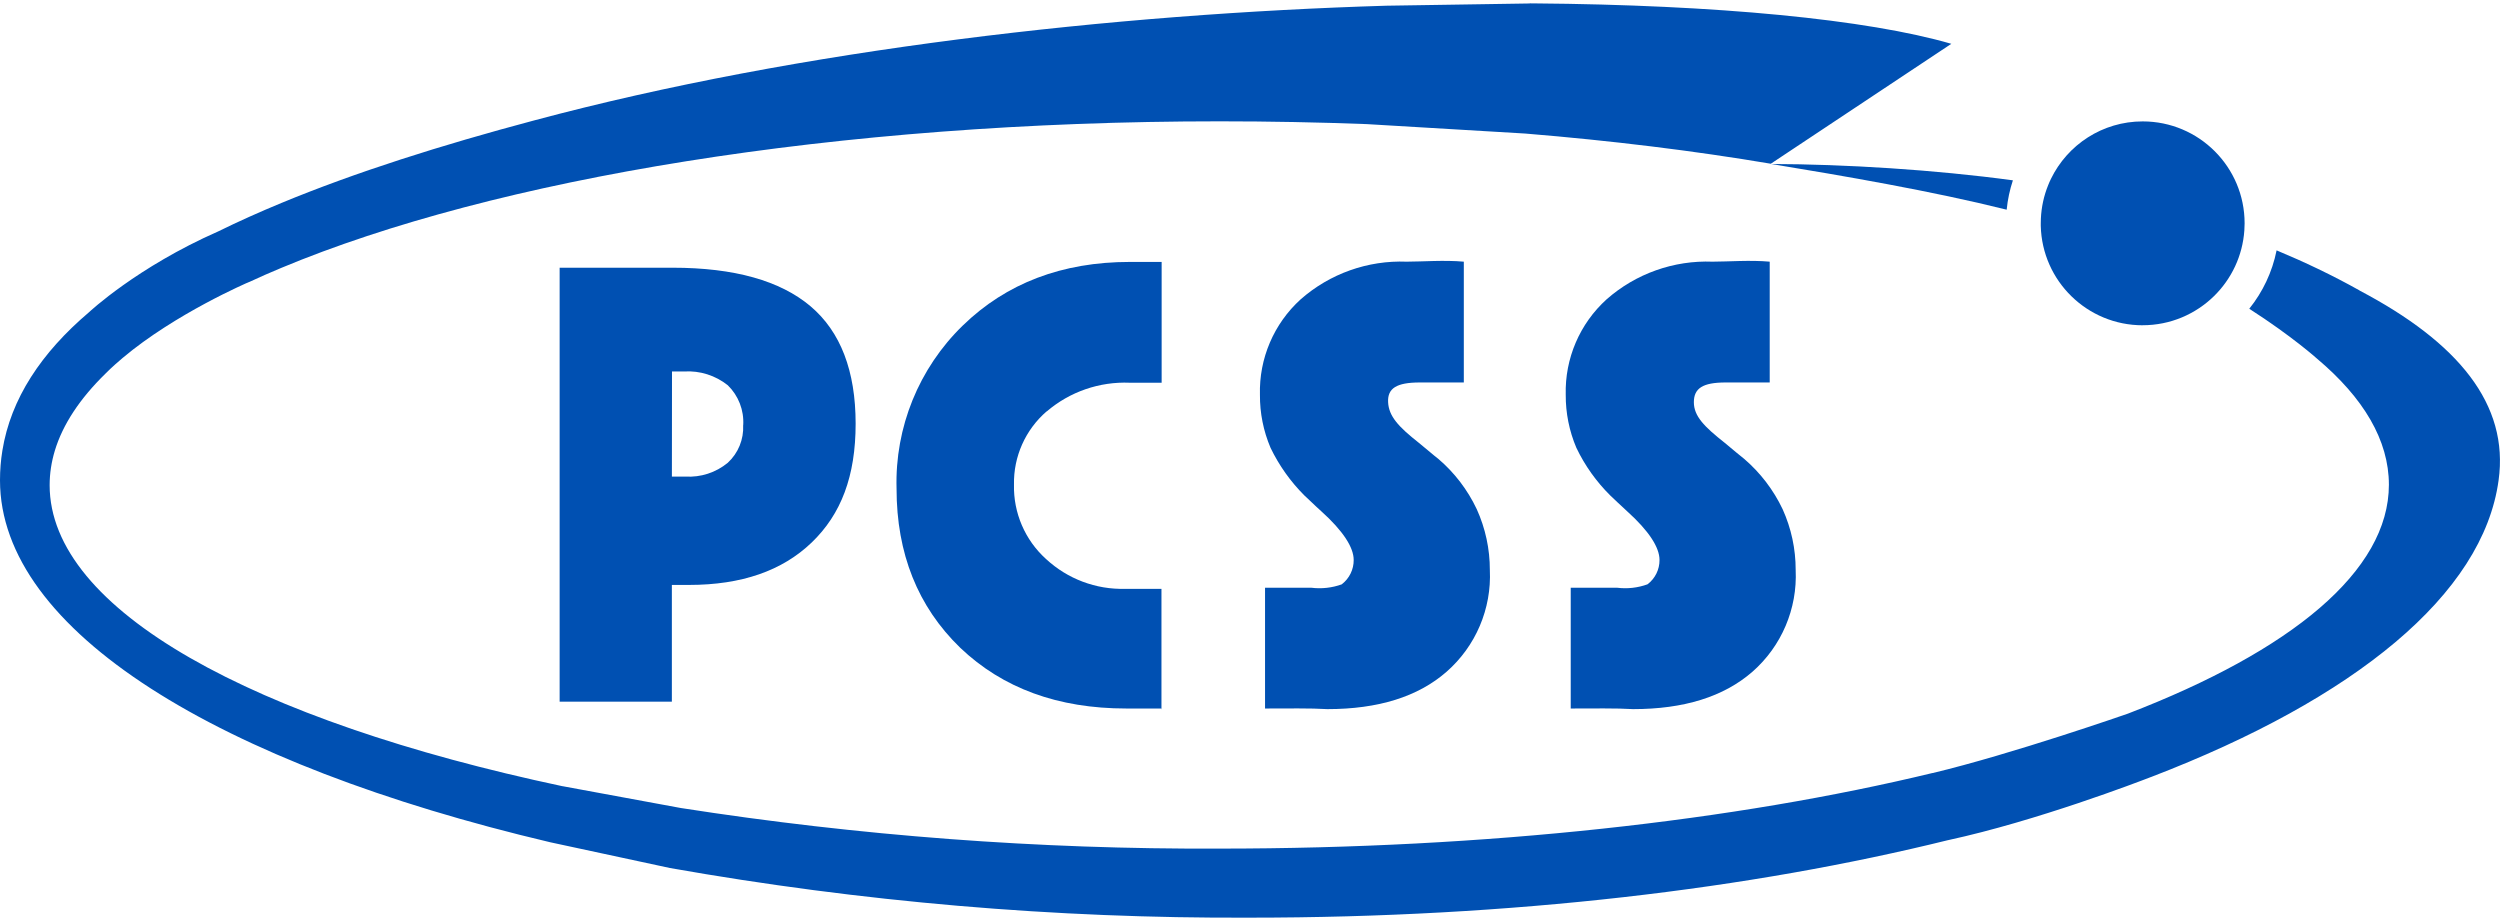
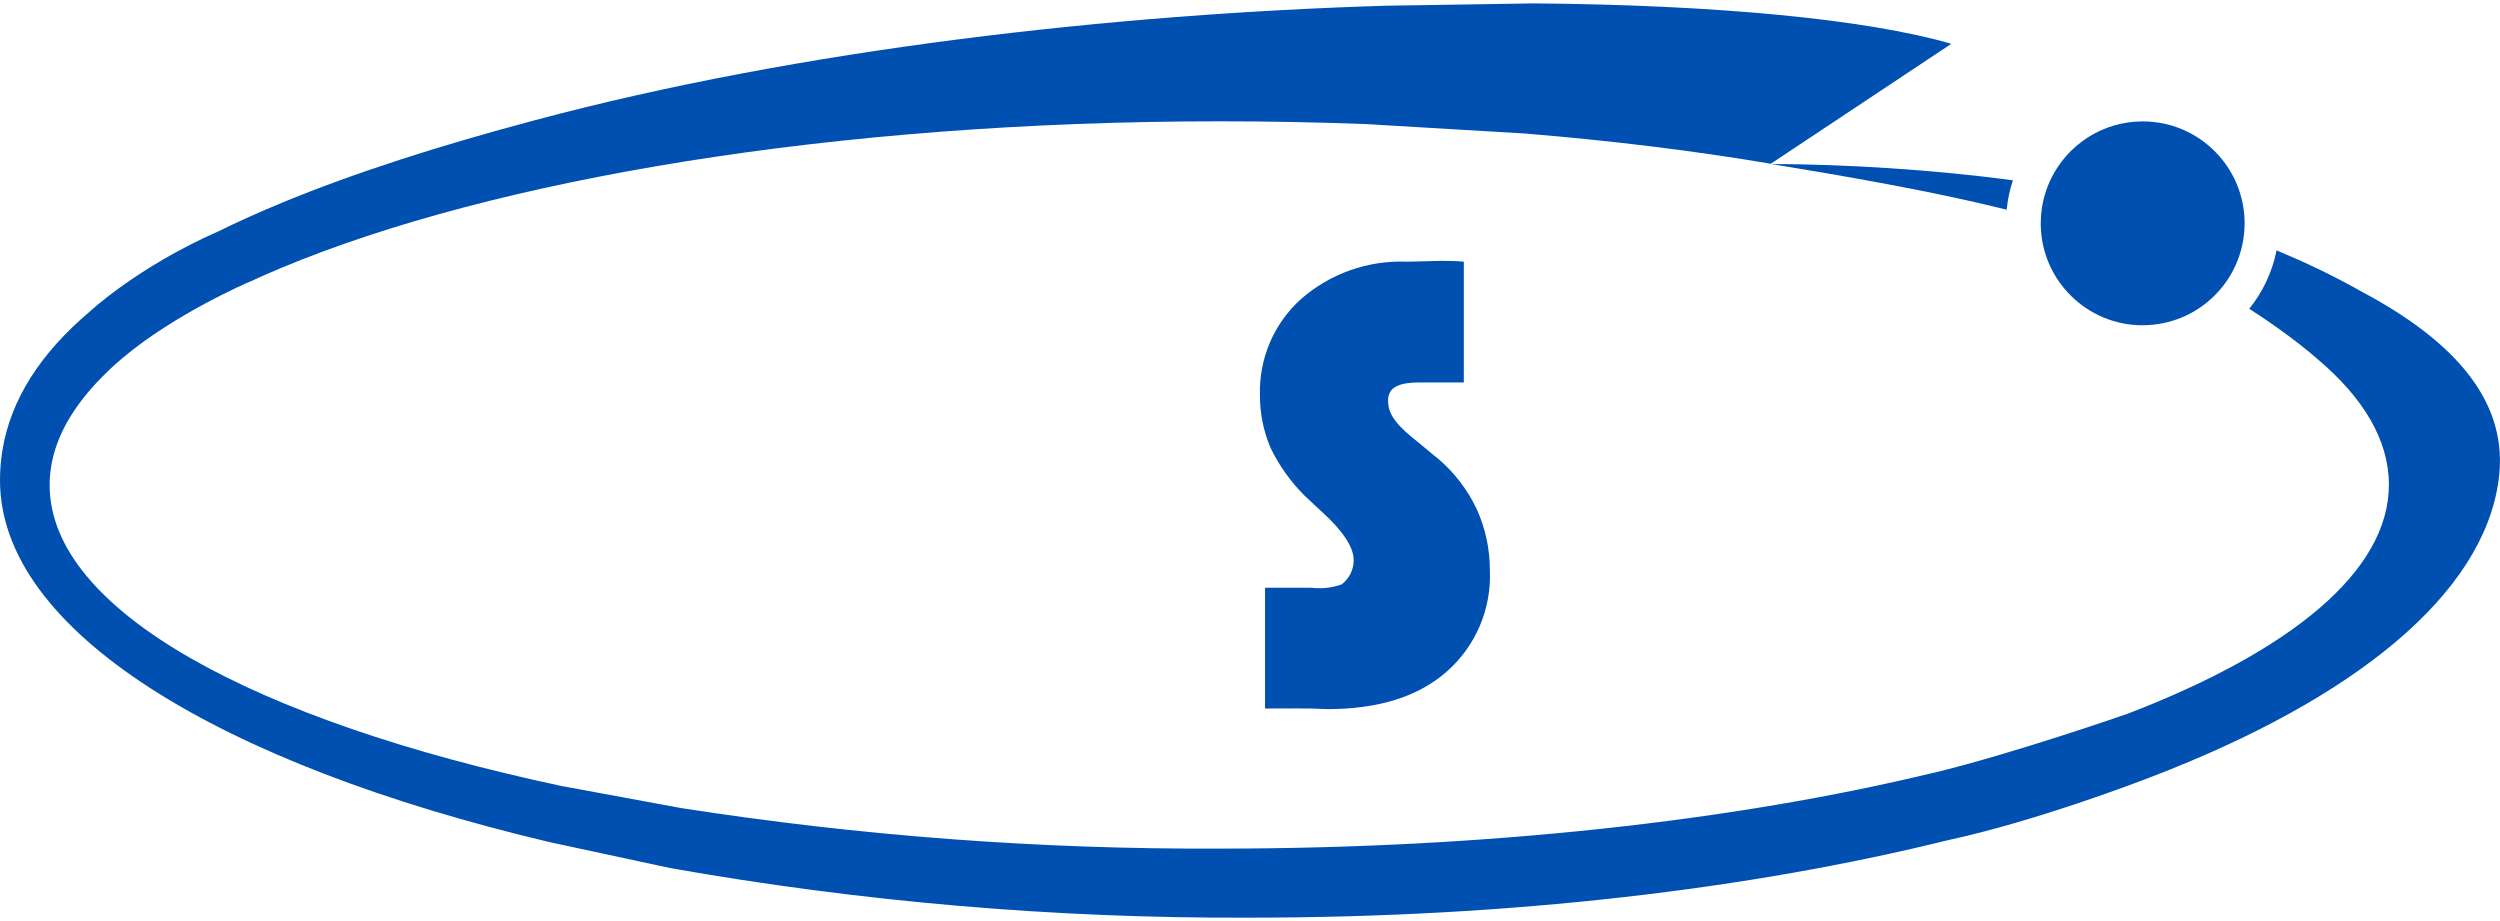
<svg xmlns="http://www.w3.org/2000/svg" id="Warstwa_1" data-name="Warstwa 1" width="95" height="35" viewBox="0 0 691.48 252.9">
  <defs>
    <style>
      .cls-1 {
        fill: #0050b2;
        fill-rule: evenodd;
      }
    </style>
  </defs>
  <path class="cls-1" d="M371.14,160.69c-2.71.98-5.62,1.3-8.48.94h-12.76v33.41c6.17,0,12.53-.12,17.24.17,14.02,0,25.04-3.4,32.96-10.33,8.08-7.07,12.49-17.44,11.98-28.16.01-5.8-1.23-11.53-3.62-16.81-2.52-5.33-6.13-10.07-10.61-13.9-1.35-1.03-3.09-2.58-5.38-4.43-5.77-4.54-8.34-7.43-8.53-11.26-.19-3.82,2.28-5.46,8.79-5.46h12.15v-33.41c-5.37-.49-11.56,0-15.79,0-10.75-.42-21.26,3.31-29.34,10.42-7.42,6.74-11.53,16.37-11.26,26.39-.04,5.04.96,10.03,2.93,14.67,2.36,4.9,5.53,9.36,9.38,13.2,1.16,1.03,2.58,2.5,4.64,4.34,6.05,5.45,8.98,10.01,8.98,13.49.02,2.63-1.2,5.12-3.29,6.72Z" />
-   <path class="cls-1" d="M455.68,160.69c-2.7.98-5.59,1.3-8.44.94h-12.79v33.41c6.2,0,12.58-.12,17.24.17,14.03,0,25.05-3.4,33.01-10.33,8.07-7.07,12.47-17.44,11.97-28.16.01-5.8-1.22-11.53-3.61-16.81-2.53-5.33-6.15-10.06-10.61-13.9-1.35-1.03-3.12-2.58-5.37-4.43-5.77-4.54-8.57-7.43-8.57-11.26s2.43-5.46,8.8-5.46h12.18v-33.41c-5.37-.49-11.53,0-15.79,0-10.75-.42-21.26,3.31-29.33,10.42-7.43,6.73-11.56,16.37-11.3,26.39-.03,5.04.97,10.04,2.94,14.67,2.35,4.91,5.52,9.37,9.39,13.2,1.12,1.03,2.58,2.5,4.63,4.34,6.05,5.45,8.98,10.01,8.98,13.49.02,2.64-1.21,5.13-3.31,6.72Z" />
-   <path class="cls-1" d="M289.5,112.89c6.38-5.47,14.61-8.31,23-7.96h8.8v-33.41h-8.8c-18.66,0-34.15,5.86-46.21,17.6-12.15,11.81-18.79,28.17-18.31,45.1,0,17.94,5.87,32.65,17.6,44.01,11.75,11.21,27.07,16.81,45.93,16.81h9.68l.06.32v-33.42h-10.01c-8.11.23-15.99-2.74-21.94-8.27-5.8-5.24-9.02-12.75-8.84-20.56-.15-7.75,3.15-15.16,9.01-20.24Z" />
  <path class="cls-1" d="M556.76,48.95c-21.74-2.95-46.46-4.46-66.84-4.52,19.81,3.26,44.47,7.48,65.11,12.64.28-2.81.86-5.53,1.72-8.12Z" />
  <path class="cls-1" d="M652.62,79.4c-7.57-4.24-15.32-7.91-22.93-11.08-1.21,6.03-3.85,11.53-7.56,16.15,11.91,7.65,18.76,13.82,18.76,13.82,12.87,10.83,19.86,22.58,19.86,34.85,0,23.91-27.01,45.93-72.17,63.31,0,0-31.99,11.17-54.06,16.45v-.02c-54.62,13.2-123.22,20.91-197.39,20.91-49.83.21-99.59-3.55-148.83-11.23l-32.67-6.03h-.06C70.06,198.37,13.73,167.82,13.73,133.27c0-3.22.49-6.4,1.43-9.53,2.22-7.34,6.98-14.44,13.96-21.28,0,0,0,0,0,0,0,0,0,0,.01-.01.19-.2,1.78-1.83,4.8-4.38,14.54-12.24,34.62-20.86,34.93-20.99,0,0,0,0,0,0h.05c2.87-1.34,5.83-2.64,8.89-3.91,58.94-24.61,153.29-40.54,259.56-40.54,13.78,0,27.32.27,40.65.77l43.85,2.61c23.82,1.96,46.62,4.75,67.93,8.35l49.93-33.17C516.45,4.42,474.81.41,424.27.01h0s-.07,0-.07,0C423.83,0,423.47,0,423.1,0c0,0,.02.02.02.03l-39.66.62c-75.07,2.26-162.02,11.97-235.88,31.77-25.49,6.79-49.18,14.28-69.77,22.8-6.09,2.52-11.91,5.13-17.42,7.84-22.52,9.91-35.75,22.35-35.75,22.35C11.42,96.64,2.97,109.34.65,123.74c-.43,2.67-.65,5.39-.65,8.18,0,41.66,60.43,78.47,152.21,100.12l33.1,7.12c52.89,9.36,106.52,13.96,160.23,13.73,72.73,0,138.72-7.95,193.31-21.45.01,0,.02,0,.03,0,24.5-5.31,52.89-16.22,55.9-17.39.07-.03.12-.05.16-.06,0,0,0,0,.01,0,.06-.02.09-.03.09-.03,56.36-21.64,91.75-50.49,96.05-82.03,2.93-21.03-11.17-38.14-38.48-52.51ZM422.9,34.89l.93-.99c-.3.34-.61.67-.93.99Z" />
-   <path class="cls-1" d="M186.04,73.12h-31.25v120.02h31.04v-32.28h4.73c14.55,0,25.78-3.9,33.94-11.73,8.15-7.83,12.16-18.34,12.16-32.88s-4.15-25.44-12.49-32.48c-8.34-7.04-21.03-10.65-38.14-10.65ZM205.55,116.66c.2,3.93-1.36,7.75-4.26,10.42-3.29,2.71-7.48,4.07-11.73,3.81h-3.72l.03-29.07h3.38c4.35-.27,8.65,1.1,12.06,3.82,2.95,2.88,4.51,6.91,4.26,11.02Z" />
  <path class="cls-1" d="M592.64,89.03c7.7,0,14.68-3.09,19.77-8.09,4.77-4.69,7.88-11.07,8.36-18.17.04-.64.07-1.28.07-1.93,0-15.57-12.62-28.19-28.19-28.19-11.16,0-20.81,6.49-25.38,15.9-.29.59-.56,1.2-.8,1.82-1.15,2.86-1.84,5.95-1.98,9.18-.02.43-.03.86-.03,1.3,0,.24,0,.47,0,.7.37,15.25,12.85,27.49,28.19,27.49Z" />
</svg>